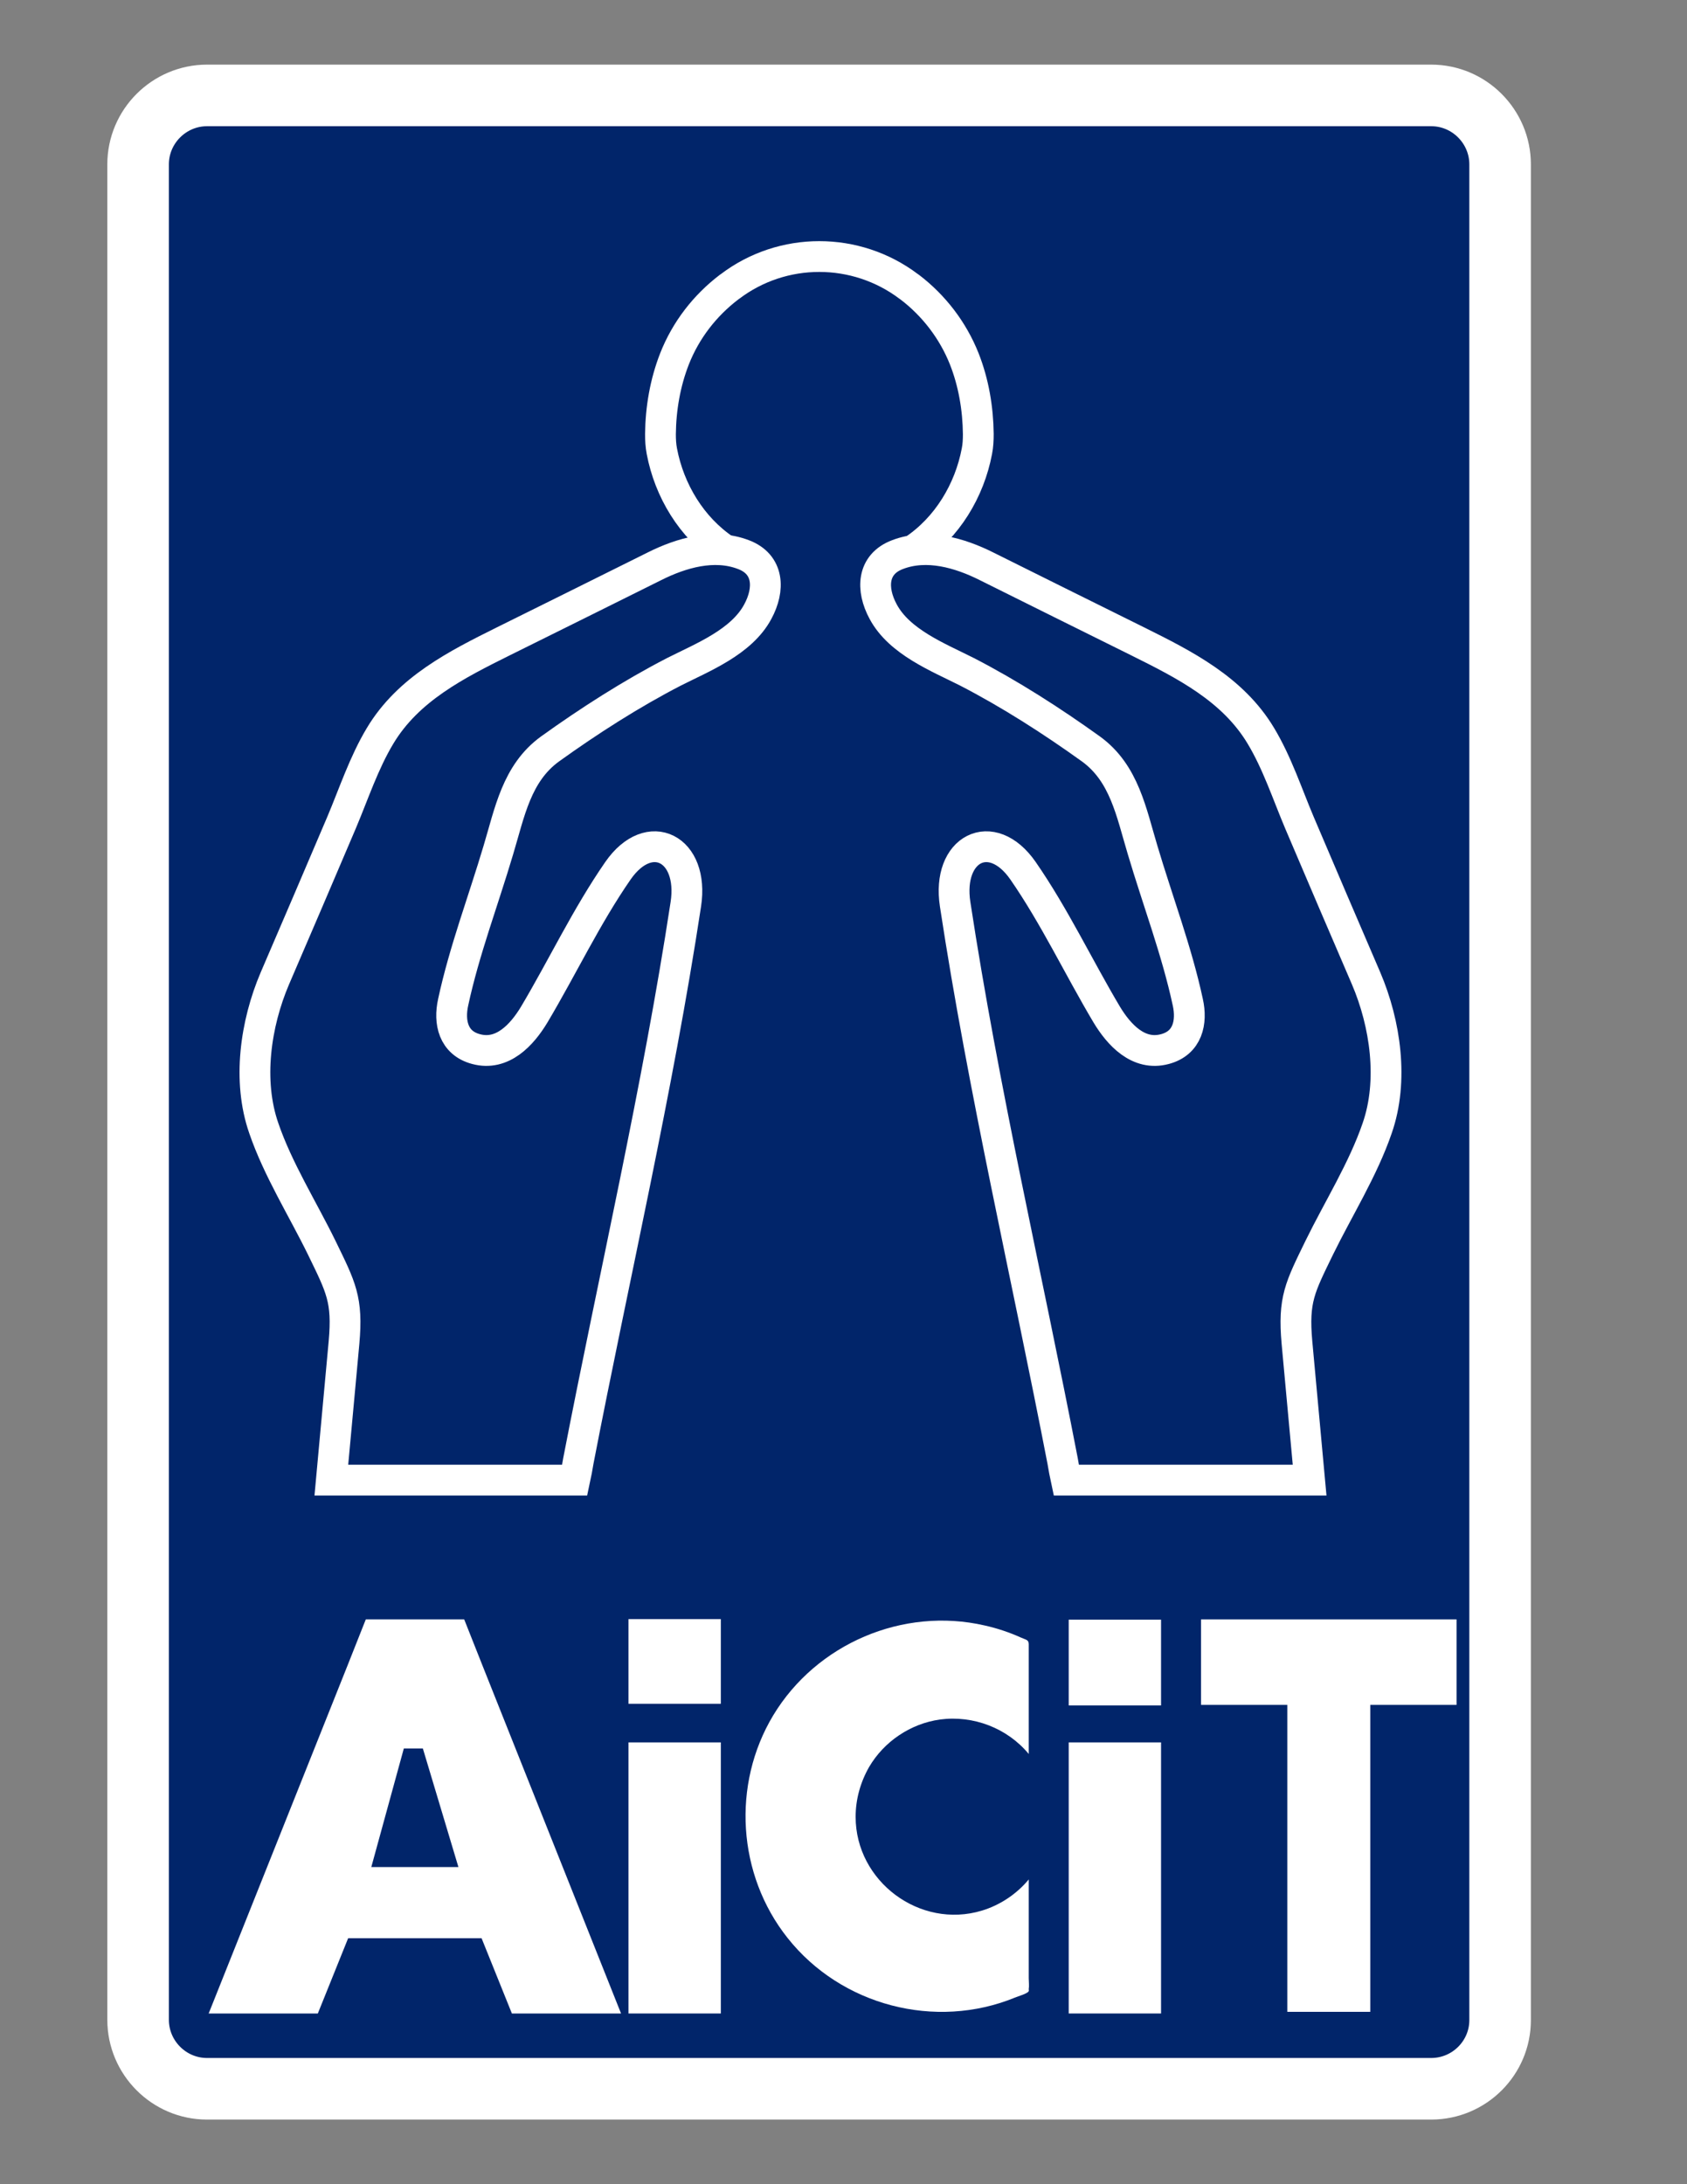
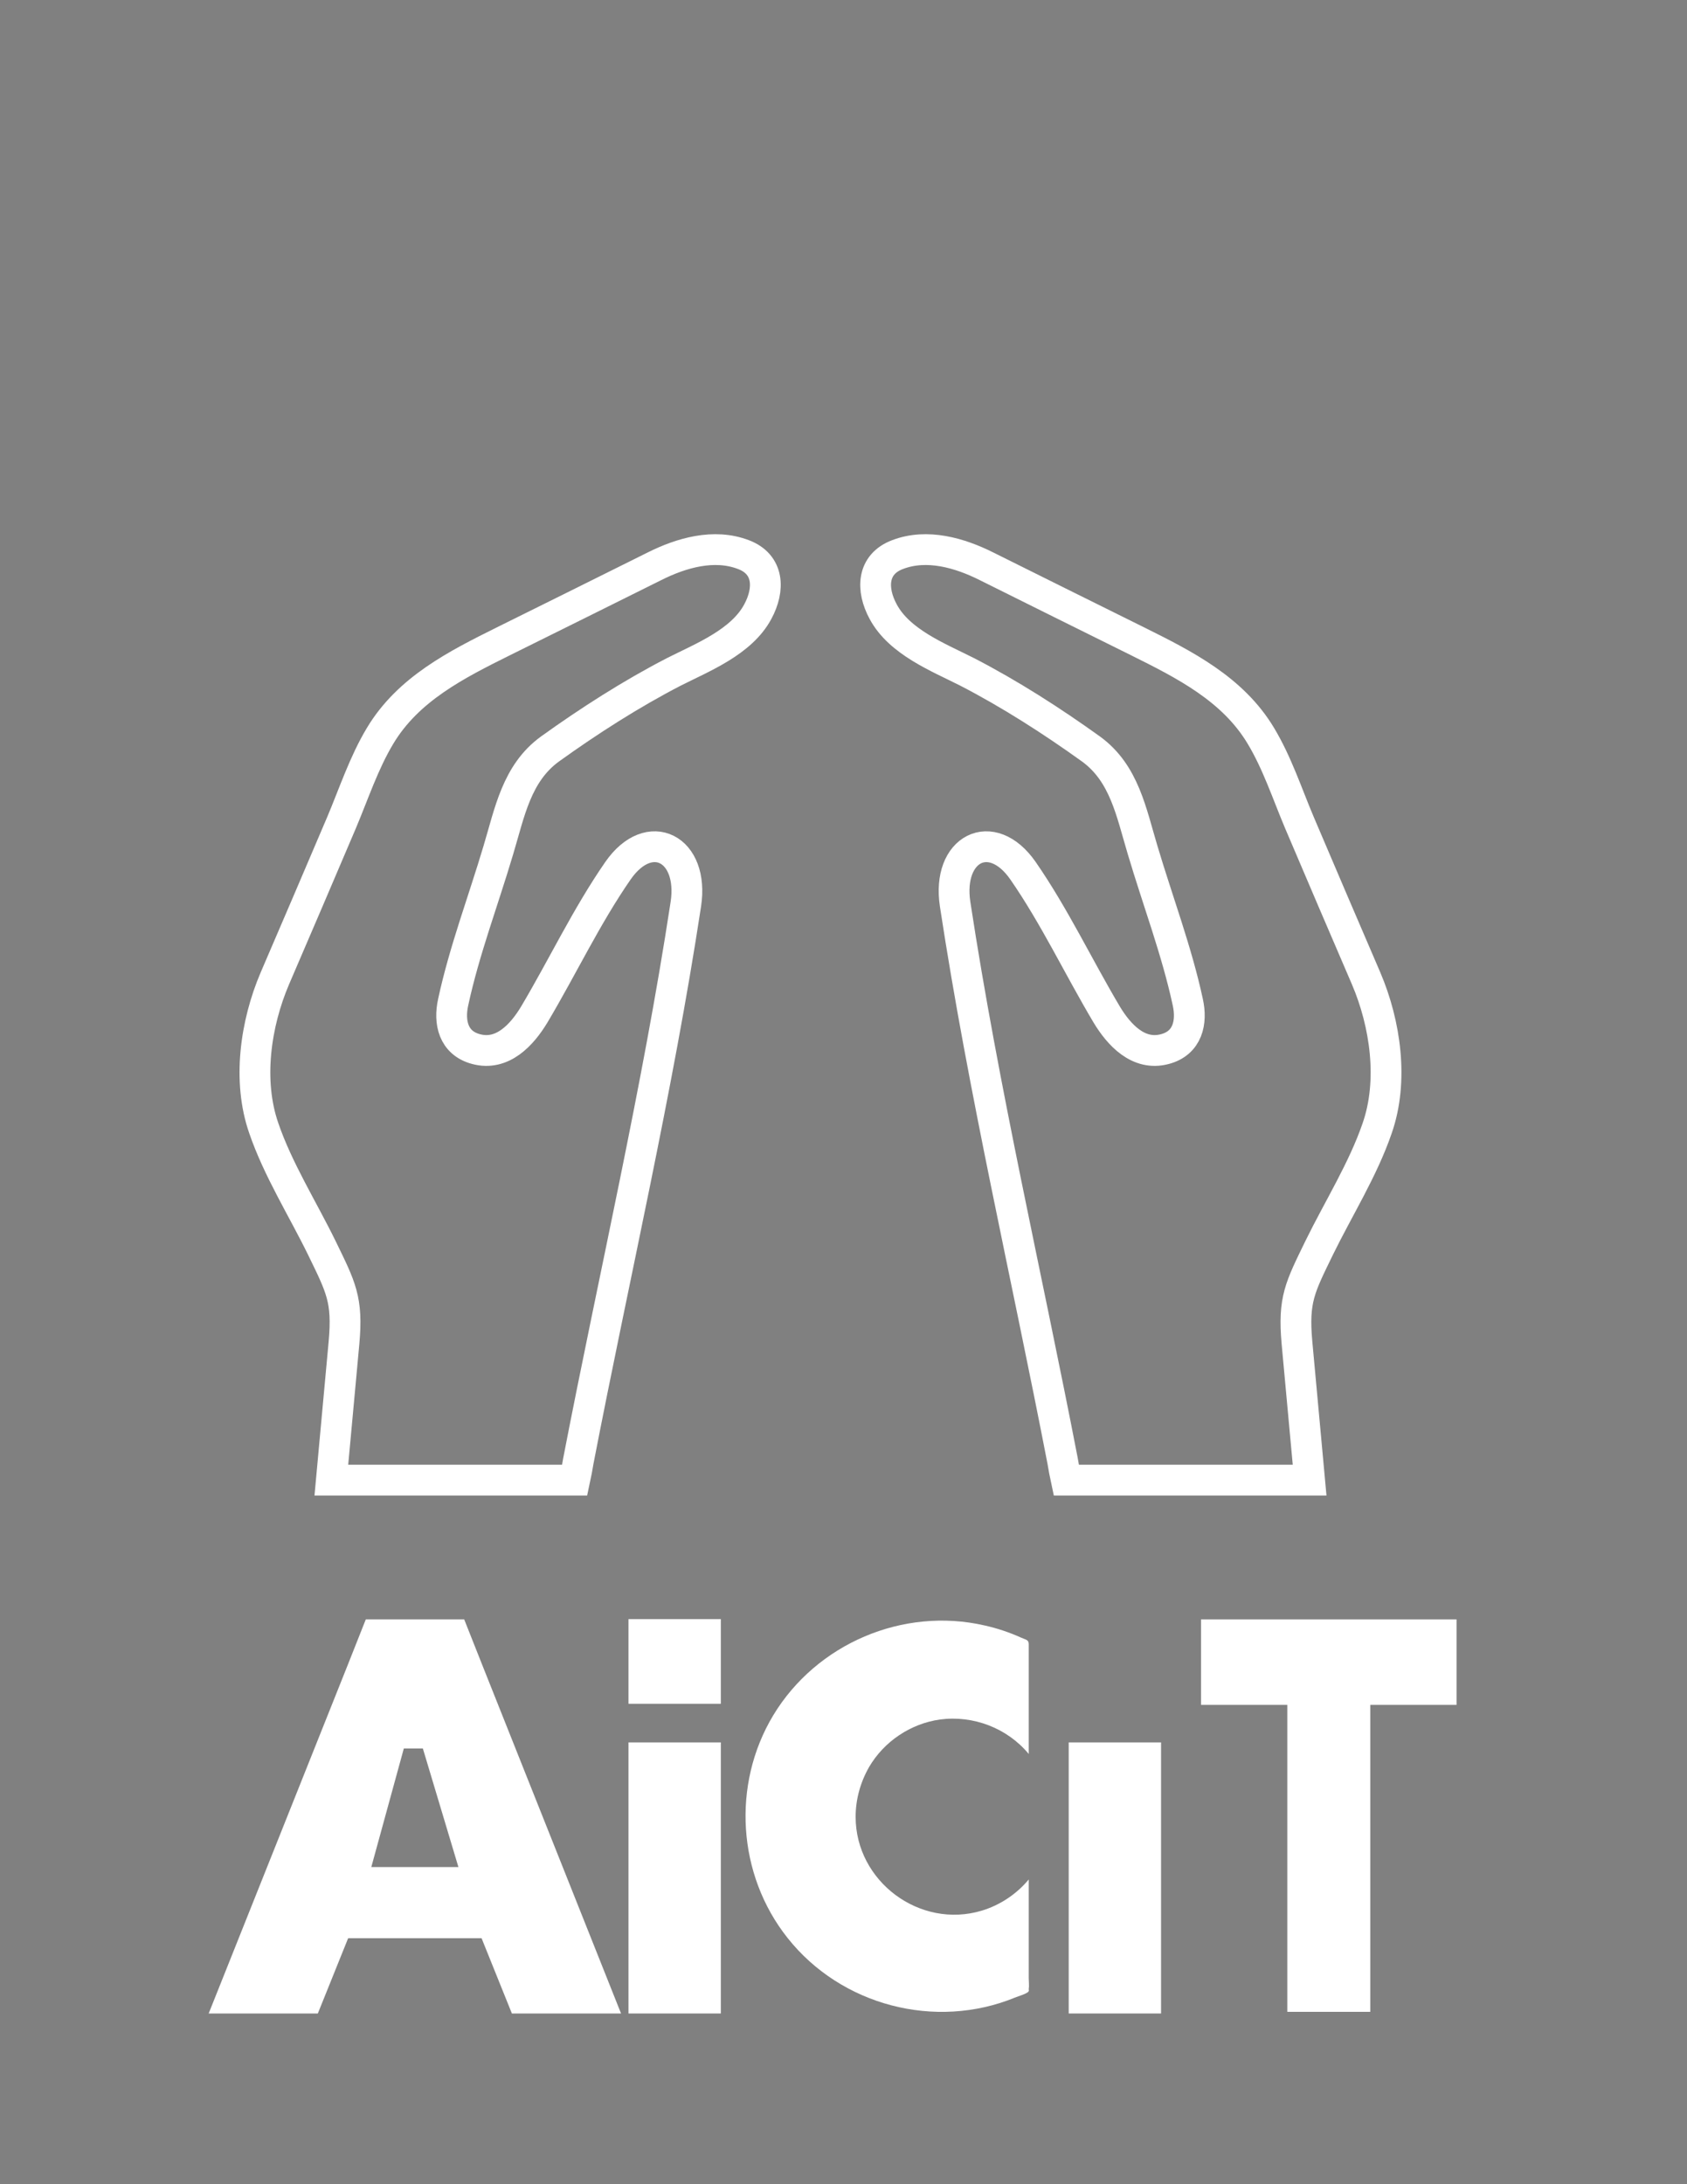
<svg xmlns="http://www.w3.org/2000/svg" version="1.1" id="Livello_1" x="0px" y="0px" viewBox="0 0 612 792" style="enable-background:new 0 0 612 792;" xml:space="preserve">
  <rect x="0" y="0" width="612" height="792" fill="#808080" stroke="none" />
  <style type="text/css">
	.st0{fill:#01256A;stroke:#FFFFFF;stroke-width:22.332;stroke-miterlimit:10;}
	.st1{fill:none;stroke:#FFFFFF;stroke-width:11.166;stroke-miterlimit:10;}
	.st2{fill:#FFFFFF;}
</style>
  <g>
-     <path class="st0" d="M519.2,757.4H75.1c-13.8,0-25-11.3-25-25V59.6c0-13.8,11.3-25,25-25h444.1c13.8,0,25,11.3,25,25v672.9   C544.2,746.2,533,757.4,519.2,757.4z" />
    <path class="st1" d="M386.8,536.7c29.4,0,58.8,0,88.3,0c-1.5-16.6-3.1-33.2-4.6-49.9c-1.4-15.6,1.1-20,8.1-34.4   c6.9-14.1,15.9-28.4,21-43.3c6-17.2,3-37.9-4-54.3c-8.1-18.8-16.2-37.7-24.2-56.5c-4.4-10.4-8.1-21.7-14-31.5   c-10.2-17-27.7-25.8-44.8-34.3c-18.3-9.1-36.6-18.1-54.8-27.2c-9.6-4.8-21.5-8.3-32.2-4.2c-9.3,3.5-9.6,12.6-5.2,20.7   c5.9,11,19.9,16.5,30.4,21.8c15.5,8,30.8,17.8,45,28c12.1,8.8,14.6,23,18.7,36.6c5.4,18.2,12.4,36.6,16.4,55.2   c1.6,7.2,0,14.8-8.3,17c-9.6,2.6-16.7-5.2-21.1-12.5c-10.3-17.3-18.9-35.6-30.4-52.2c-11.4-16.4-27.7-8-24.6,12.2   c10.3,67.6,26,134.7,39,201.9C385.9,532.2,386.3,534.4,386.8,536.7z" />
    <path class="st1" d="M208.5,536.7c-29.4,0-58.8,0-88.3,0c1.5-16.6,3.1-33.2,4.6-49.9c1.4-15.6-1.1-20-8.1-34.4   c-6.9-14.1-15.9-28.4-21-43.3c-6-17.2-3-37.9,4-54.3c8.1-18.8,16.2-37.7,24.2-56.5c4.4-10.4,8.1-21.7,14-31.5   c10.2-17,27.7-25.8,44.8-34.3c18.3-9.1,36.6-18.1,54.8-27.2c9.6-4.8,21.5-8.3,32.2-4.2c9.3,3.5,9.6,12.6,5.2,20.7   c-5.9,11-19.9,16.5-30.4,21.8c-15.5,8-30.8,17.8-45,28c-12.1,8.8-14.6,23-18.7,36.6c-5.4,18.2-12.4,36.6-16.4,55.2   c-1.6,7.2,0,14.8,8.3,17c9.6,2.6,16.7-5.2,21.1-12.5c10.3-17.3,18.9-35.6,30.4-52.2c11.4-16.4,27.7-8,24.6,12.2   c-10.3,67.6-26,134.7-39,201.9C209.4,532.2,209,534.4,208.5,536.7z" />
-     <path class="st1" d="M263,199.4c-12.1-8.1-20.2-21.5-22.9-35.8c-0.4-2.1-0.5-4.1-0.5-6.2c0.1-9.3,1.7-18.6,5.1-27.3   c4.1-10.4,11-19.3,19.8-26c0.1-0.1,0.2-0.1,0.3-0.2c19.1-14.5,45.7-14.5,64.9,0c0.1,0.1,0.2,0.1,0.3,0.2c8.8,6.7,15.7,15.7,19.8,26   c3.4,8.6,5,18,5.1,27.3c0,2.1-0.1,4.2-0.5,6.2c-2.7,14.3-10.8,27.7-22.9,35.8" />
    <rect x="228" y="631.8" class="st2" width="33.5" height="98.3" />
    <rect x="228" y="587.1" class="st2" width="33.5" height="30.7" />
    <rect x="387.7" y="631.8" class="st2" width="33.5" height="98.3" />
-     <rect x="387.7" y="587.3" class="st2" width="33.5" height="31.1" />
    <rect x="435.7" y="587.2" class="st2" width="92.7" height="31" />
    <rect x="467" y="614.2" class="st2" width="30.1" height="115.3" />
    <path class="st2" d="M174.9,603.6l-6.5-16.4h-35.7l-6.5,16.4L75.7,730.1h39.6l11-27.3h48.4l11,27.3h39.6L174.9,603.6z M134.7,677   l11.8-43h6.9l12.9,43H134.7z" />
    <path class="st2" d="M310.4,658.8c0,23.4,23.3,40.8,45.8,34c6.6-2,12.6-6,17-11.3c0,7.3,0,14.6,0,21.8c0,4.7,0,9.3,0,14   c0,1.3,0.2,2.8,0,4c0,0.2,0.1,0.5,0,0.7c-0.4,0.9-4,1.9-4.9,2.3c-29,11.9-63.2,2.9-82.6-21.6c-18.2-22.9-20.3-55.6-5.2-80.7   c15.7-26,47.1-39.4,76.7-32.6c4.5,1,9,2.5,13.2,4.4c1.7,0.8,2.8,0.7,2.8,2.4c0,3.6,0,7.1,0,10.7c0,9.1,0,18.2,0,27.3   c0,0.6,0,1.2,0,1.8c-7.8-9.4-20.1-14.1-32.2-12.5c-10.7,1.5-20.3,8-25.7,17.2C312.1,646.3,310.4,652.5,310.4,658.8z" />
  </g>
</svg>